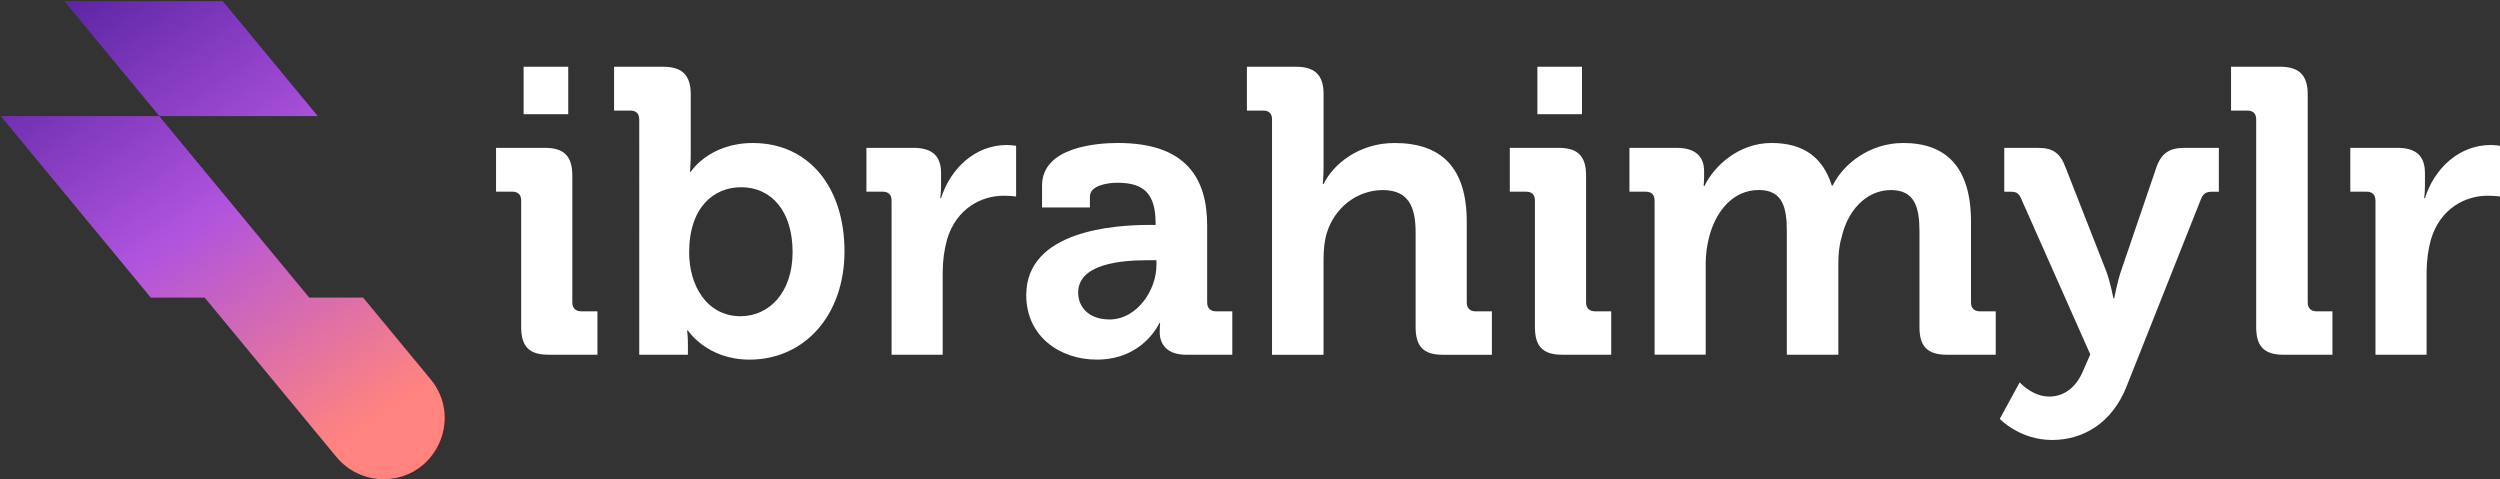
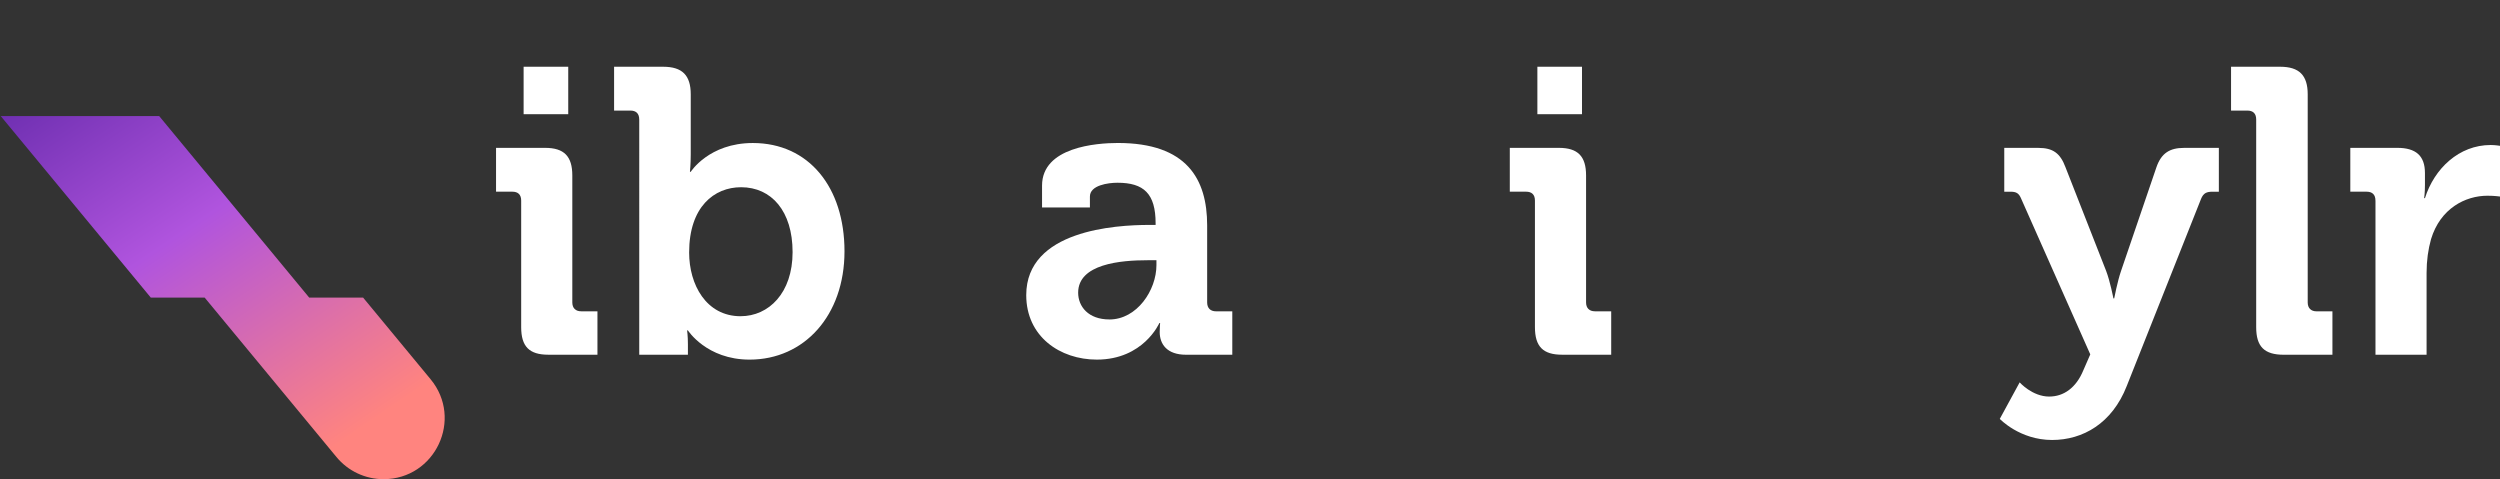
<svg xmlns="http://www.w3.org/2000/svg" xmlns:xlink="http://www.w3.org/1999/xlink" id="a" data-name="Layer 1" viewBox="0 0 903.05 173.1">
  <rect x="0" y="0" width="903.05" height="173.1" fill="#333333" stroke="none" />
  <defs>
    <style>
      .d {
        fill: url(#c);
      }

      .d, .e, .f {
        stroke-width: 0px;
      }

      .e {
        fill: url(#b);
      }

      .f {
        fill: #fff;
      }
    </style>
    <linearGradient id="b" x1="11.69" y1="-8.22" x2="124.93" y2="158.7" gradientUnits="userSpaceOnUse">
      <stop offset="0" stop-color="#501e9c" />
      <stop offset=".53" stop-color="#b054de" />
      <stop offset="1" stop-color="#ff847f" />
    </linearGradient>
    <linearGradient id="c" x1="37.29" y1="-25.59" x2="150.53" y2="141.34" xlink:href="#b" />
  </defs>
  <g>
    <path class="f" d="M188.26,72.46c0-2.2-1.17-3.22-3.22-3.22h-5.86v-15.83h17.73c6.89,0,9.82,3.08,9.82,9.96v45.86c0,2.05,1.17,3.22,3.22,3.22h5.86v15.68h-17.73c-6.89,0-9.82-2.93-9.82-9.96v-45.72ZM189.14,24.11h16.12v17.14h-16.12v-17.14Z" />
    <path class="f" d="M230.9,43.16c0-2.2-1.17-3.22-3.22-3.22h-5.86v-15.83h17.73c6.89,0,9.96,3.08,9.96,9.96v21.69c0,3.66-.29,6.3-.29,6.3h.29s6.59-10.4,22.42-10.4c20.22,0,33.12,15.97,33.12,39.12s-14.51,39.12-34.29,39.12c-15.53,0-22.27-10.55-22.27-10.55h-.29s.29,2.05.29,4.98v3.81h-17.58V43.16ZM267.54,114.22c10.11,0,18.76-8.35,18.76-23.15s-7.62-23.44-18.61-23.44c-9.67,0-18.76,7.03-18.76,23.59,0,11.58,6.15,23.01,18.61,23.01Z" />
-     <path class="f" d="M322.05,72.46c0-2.2-1.17-3.22-3.22-3.22h-5.86v-15.83h17c6.59,0,9.96,2.78,9.96,9.08v4.4c0,2.78-.29,4.69-.29,4.69h.29c3.37-10.7,12.31-19.2,23.74-19.2,1.61,0,3.37.29,3.37.29v18.32s-1.91-.29-4.54-.29c-7.91,0-17,4.54-20.37,15.68-1.03,3.66-1.61,7.77-1.61,12.16v29.6h-18.46v-55.68Z" />
    <path class="f" d="M415.09,81.25h2.34v-.59c0-10.7-4.25-14.65-13.77-14.65-3.37,0-9.96.88-9.96,4.98v3.96h-17.29v-7.91c0-13.92,19.63-15.39,27.4-15.39,24.91,0,32.24,13.04,32.24,29.75v27.84c0,2.05,1.17,3.22,3.22,3.22h5.86v15.68h-16.7c-6.89,0-9.52-3.81-9.52-8.21,0-1.9.15-3.22.15-3.22h-.29s-5.71,13.19-22.57,13.19c-13.33,0-25.5-8.35-25.5-23.3,0-23.44,32.24-25.35,44.4-25.35ZM400.73,115.4c9.96,0,17-10.55,17-19.64v-1.76h-3.22c-9.67,0-25.06,1.32-25.06,11.72,0,4.98,3.66,9.67,11.28,9.67Z" />
-     <path class="f" d="M459.49,43.16c0-2.2-1.17-3.22-3.22-3.22h-5.86v-15.83h17.73c6.89,0,9.96,3.08,9.96,9.82v26.23c0,3.66-.29,6.3-.29,6.3h.29c3.52-7.18,12.75-14.8,25.64-14.8,16.7,0,26.08,8.65,26.08,28.43v29.16c0,2.05,1.17,3.22,3.22,3.22h5.86v15.68h-17.73c-6.89,0-9.82-2.93-9.82-9.96v-34.29c0-9.08-2.49-15.24-11.87-15.24s-17.44,6.45-20.22,15.53c-.88,2.93-1.17,6.15-1.17,9.67v34.29h-18.61V43.16Z" />
    <path class="f" d="M554.45,72.46c0-2.2-1.17-3.22-3.22-3.22h-5.86v-15.83h17.73c6.89,0,9.82,3.08,9.82,9.96v45.86c0,2.05,1.17,3.22,3.22,3.22h5.86v15.68h-17.73c-6.89,0-9.82-2.93-9.82-9.96v-45.72ZM555.33,24.11h16.12v17.14h-16.12v-17.14Z" />
-     <path class="f" d="M597.67,72.46c0-2.2-1.17-3.22-3.22-3.22h-5.86v-15.83h17.14c6.59,0,9.82,3.08,9.82,8.35v2.2c0,1.61-.15,3.22-.15,3.22h.29c3.52-7.33,12.46-15.53,24.18-15.53s18.61,5.27,21.83,15.39h.29c3.96-8.06,13.63-15.39,25.5-15.39,15.53,0,24.47,8.79,24.47,28.43v29.16c0,2.05,1.17,3.22,3.22,3.22h5.71v15.68h-17.58c-7.03,0-9.96-2.93-9.96-9.96v-34.58c0-8.5-1.61-14.95-10.26-14.95-9.23,0-15.83,7.77-17.88,17.14-.88,2.93-1.17,6.01-1.17,9.52v32.82h-18.61v-44.55c0-8.06-1.17-14.95-10.11-14.95-9.38,0-15.68,7.77-18.02,17.29-.73,2.93-1.17,6.01-1.17,9.38v32.82h-18.46v-55.68Z" />
    <path class="f" d="M740.25,143.24c5.13,0,9.67-3.08,12.31-9.52l2.49-5.71-24.91-56.12c-.88-2.2-1.9-2.64-3.96-2.64h-2.2v-15.83h12.31c5.27,0,7.91,1.9,9.82,7.03l14.65,37.37c1.47,3.81,2.64,9.96,2.64,9.96h.29s1.17-6.15,2.49-9.96l12.75-37.37c1.76-5.13,4.84-7.03,9.96-7.03h12.6v15.83h-2.2c-2.2,0-3.37.44-4.25,2.64l-26.82,67.55c-5.27,13.48-15.83,19.49-26.96,19.49-11.72,0-18.9-7.62-18.9-7.62l7.18-13.19s4.54,5.13,10.7,5.13Z" />
    <path class="f" d="M814.98,43.16c0-2.2-1.17-3.22-3.22-3.22h-5.86v-15.83h17.73c6.89,0,9.96,3.08,9.96,9.96v75.17c0,2.05,1.17,3.22,3.22,3.22h5.71v15.68h-17.58c-7.03,0-9.96-2.93-9.96-9.96V43.16Z" />
    <path class="f" d="M858.06,72.46c0-2.2-1.17-3.22-3.22-3.22h-5.86v-15.83h17c6.59,0,9.96,2.78,9.96,9.08v4.4c0,2.78-.29,4.69-.29,4.69h.29c3.37-10.7,12.31-19.2,23.74-19.2,1.61,0,3.37.29,3.37.29v18.32s-1.91-.29-4.54-.29c-7.91,0-17,4.54-20.37,15.68-1.03,3.66-1.61,7.77-1.61,12.16v29.6h-18.46v-55.68Z" />
  </g>
  <g>
    <path class="e" d="M111.71,107.52L57.5,41.93H.27l54.21,65.58h19.46l47.6,57.58c4.19,5.07,10.42,8,17,8h0c18.66,0,28.88-21.72,17-36.1l-24.37-29.48h-19.46Z" />
-     <polygon class="d" points="80.46 .41 23.23 .41 57.55 41.93 114.78 41.93 80.46 .41" />
  </g>
</svg>